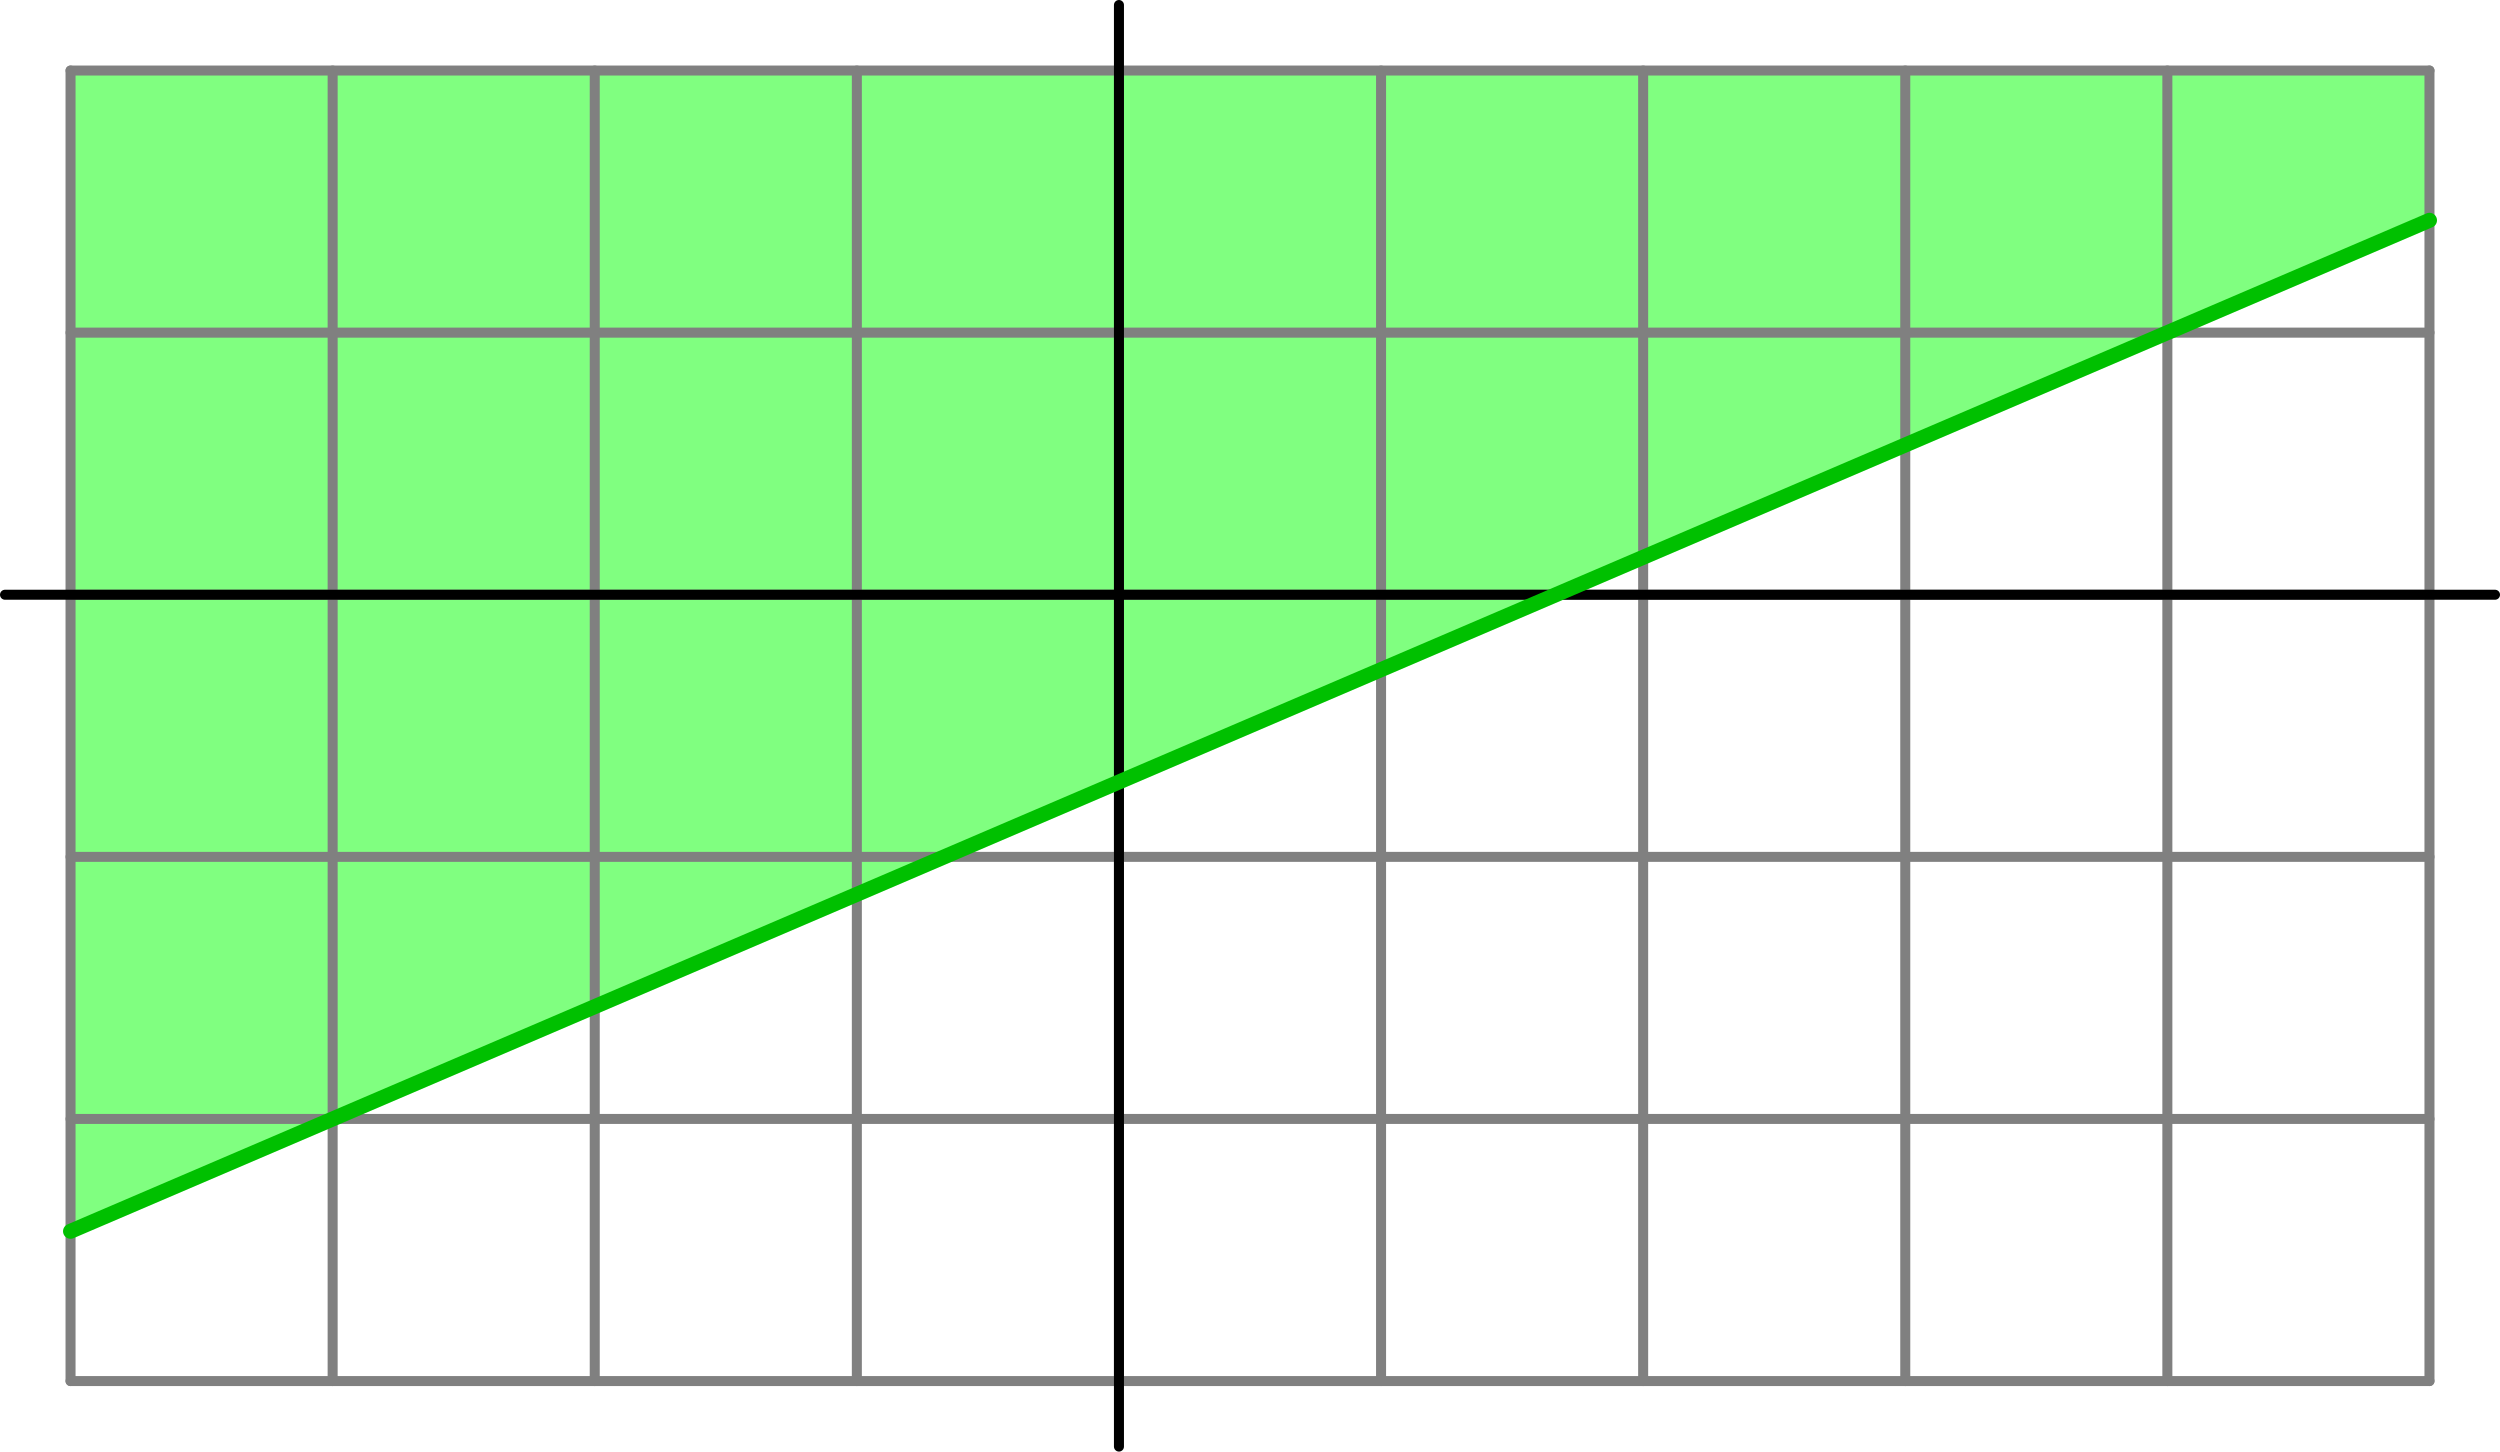
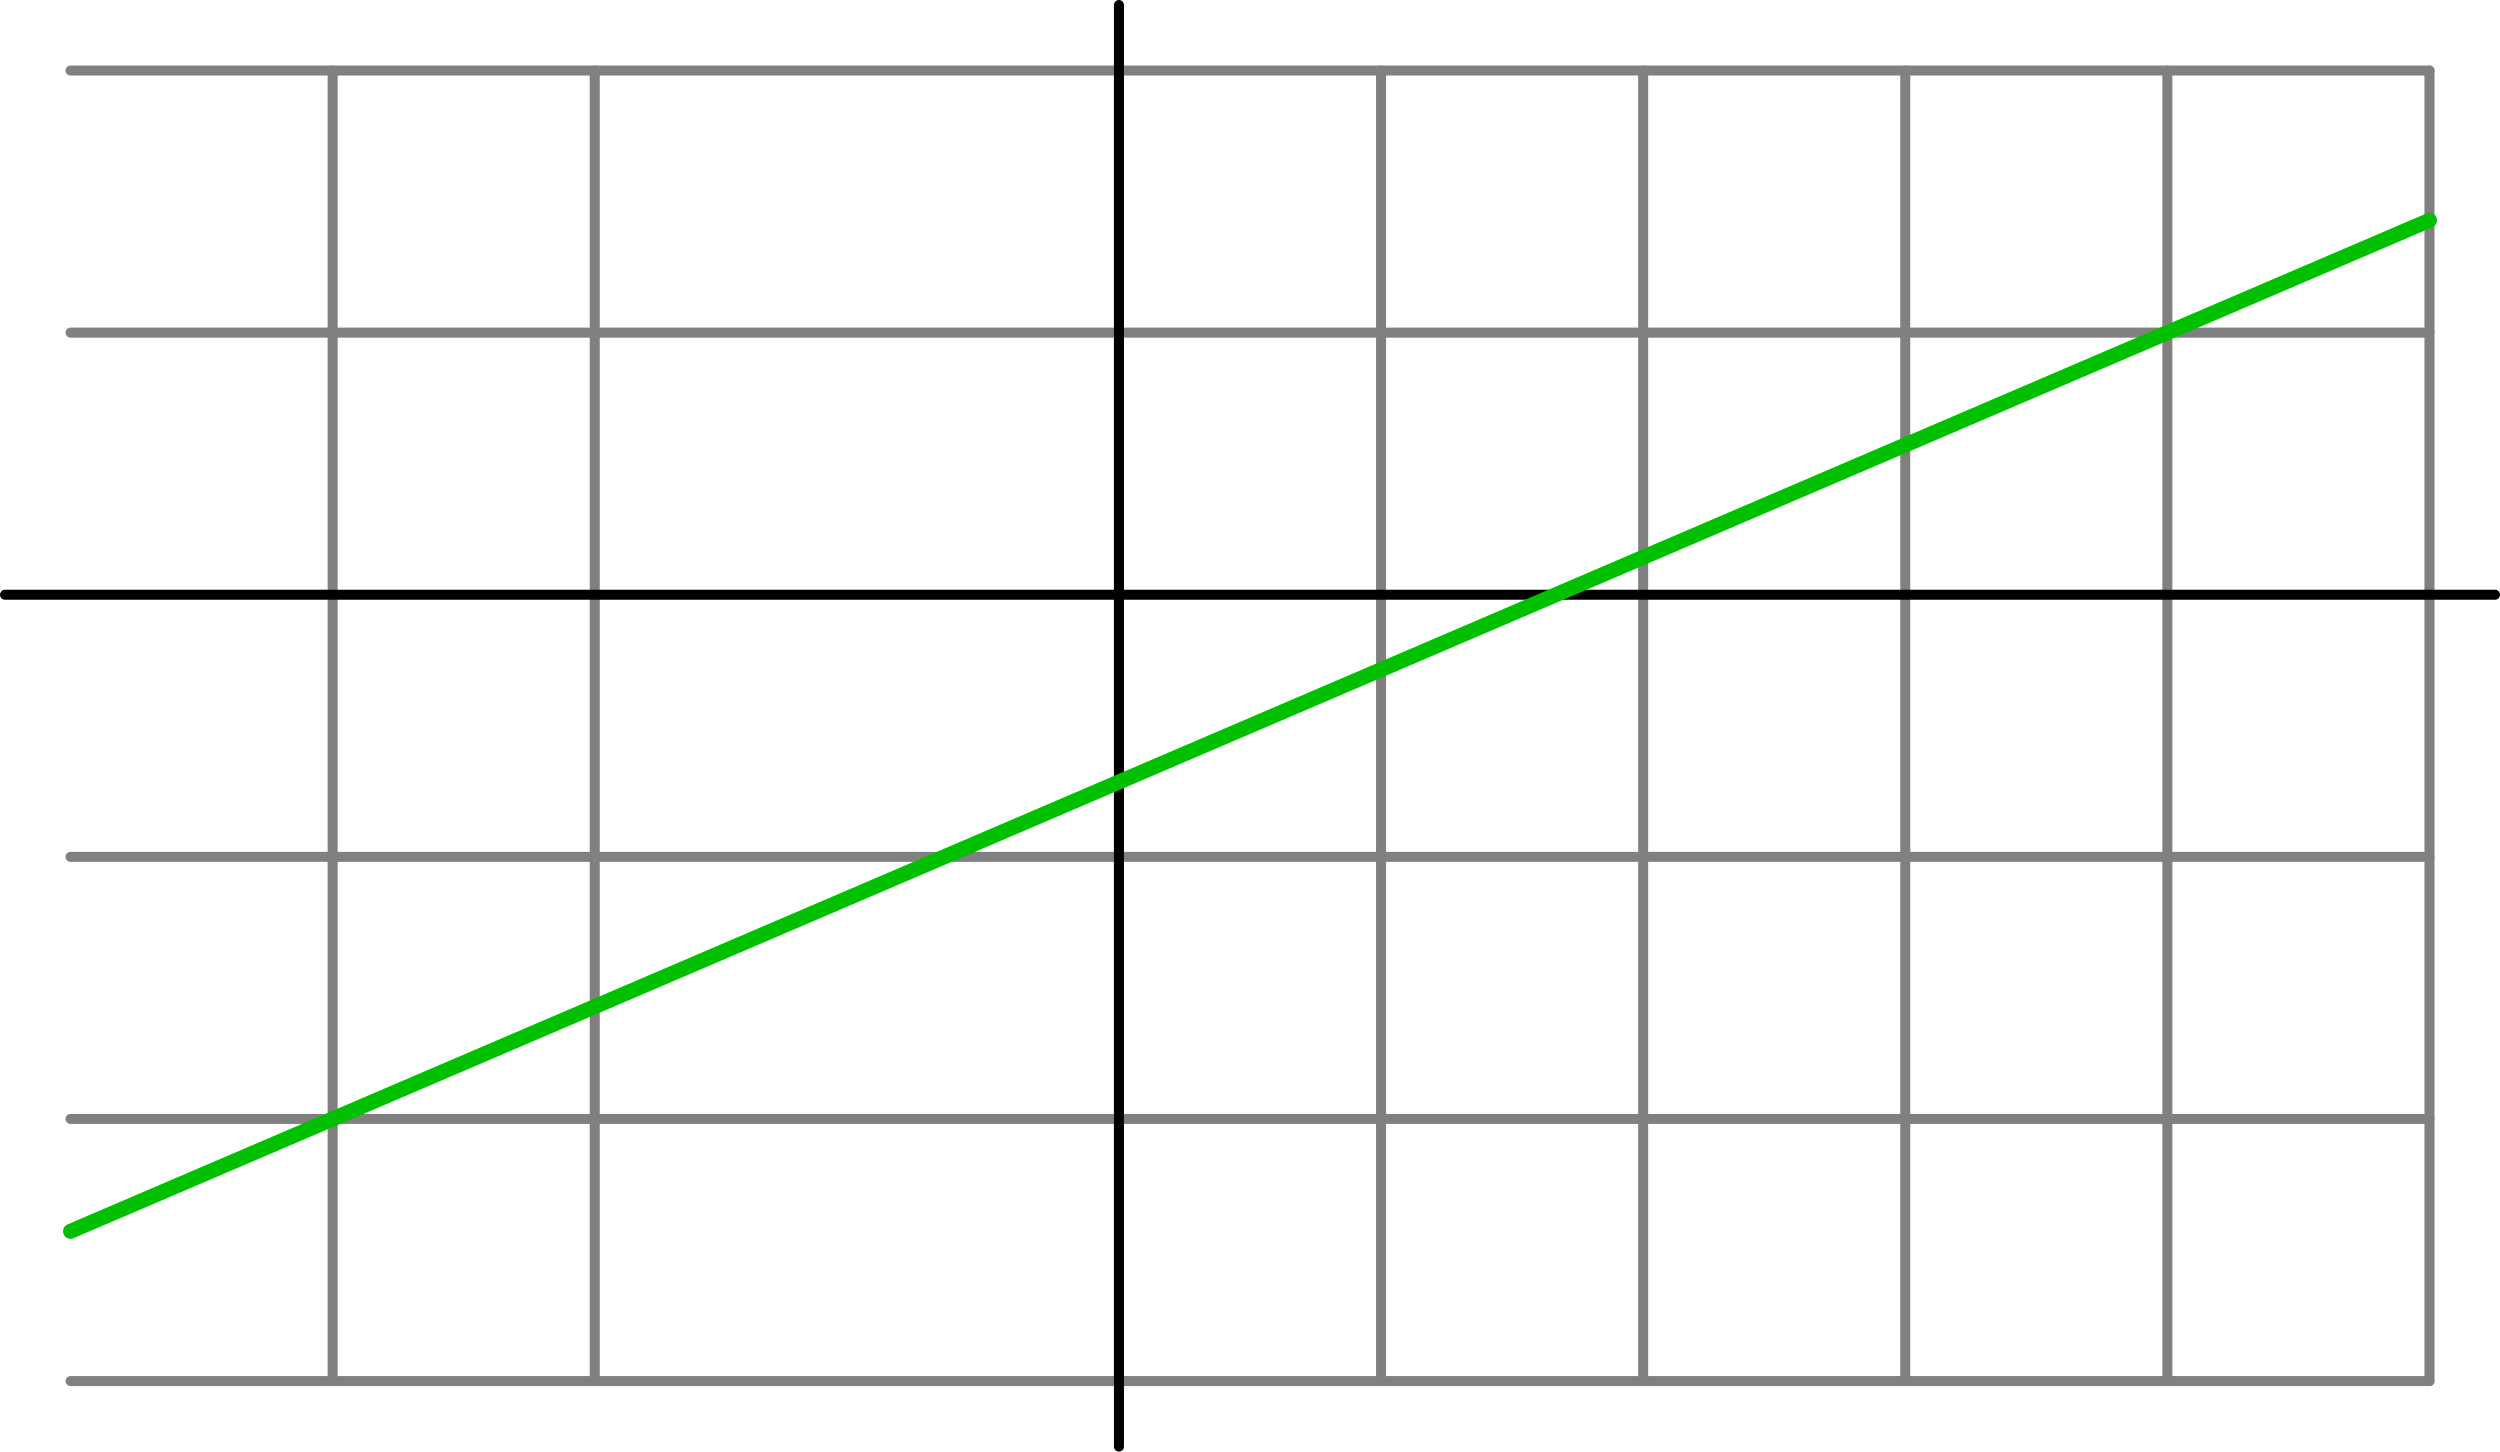
<svg xmlns="http://www.w3.org/2000/svg" height="145.382pt" version="1.1" viewBox="56.621 54.06 250.384 145.382" width="250.384pt">
  <g id="page1">
    <g transform="matrix(1 0 0 1 168.688 113.626)">
-       <path d="M -105.002 63.751L -105.002 -52.501L 131.253 -52.501L 131.253 -37.501L -105.002 63.751Z" fill="#80ff80" />
-     </g>
+       </g>
    <g transform="matrix(1 0 0 1 168.688 113.626)">
-       <path d="M -105.002 78.752L -105.002 -52.501" fill="none" stroke="#808080" stroke-linecap="round" stroke-linejoin="round" stroke-miterlimit="10.037" stroke-width="1.004" />
-     </g>
+       </g>
    <g transform="matrix(1 0 0 1 168.688 113.626)">
      <path d="M -78.752 78.752L -78.752 -52.501" fill="none" stroke="#808080" stroke-linecap="round" stroke-linejoin="round" stroke-miterlimit="10.037" stroke-width="1.004" />
    </g>
    <g transform="matrix(1 0 0 1 168.688 113.626)">
      <path d="M -52.501 78.752L -52.501 -52.501" fill="none" stroke="#808080" stroke-linecap="round" stroke-linejoin="round" stroke-miterlimit="10.037" stroke-width="1.004" />
    </g>
    <g transform="matrix(1 0 0 1 168.688 113.626)">
-       <path d="M -26.251 78.752L -26.251 -52.501" fill="none" stroke="#808080" stroke-linecap="round" stroke-linejoin="round" stroke-miterlimit="10.037" stroke-width="1.004" />
-     </g>
+       </g>
    <g transform="matrix(1 0 0 1 168.688 113.626)">
      <path d="M 0 78.752L 0 -52.501" fill="none" stroke="#808080" stroke-linecap="round" stroke-linejoin="round" stroke-miterlimit="10.037" stroke-width="1.004" />
    </g>
    <g transform="matrix(1 0 0 1 168.688 113.626)">
      <path d="M 26.251 78.752L 26.251 -52.501" fill="none" stroke="#808080" stroke-linecap="round" stroke-linejoin="round" stroke-miterlimit="10.037" stroke-width="1.004" />
    </g>
    <g transform="matrix(1 0 0 1 168.688 113.626)">
      <path d="M 52.501 78.752L 52.501 -52.501" fill="none" stroke="#808080" stroke-linecap="round" stroke-linejoin="round" stroke-miterlimit="10.037" stroke-width="1.004" />
    </g>
    <g transform="matrix(1 0 0 1 168.688 113.626)">
      <path d="M 78.752 78.752L 78.752 -52.501" fill="none" stroke="#808080" stroke-linecap="round" stroke-linejoin="round" stroke-miterlimit="10.037" stroke-width="1.004" />
    </g>
    <g transform="matrix(1 0 0 1 168.688 113.626)">
      <path d="M 105.002 78.752L 105.002 -52.501" fill="none" stroke="#808080" stroke-linecap="round" stroke-linejoin="round" stroke-miterlimit="10.037" stroke-width="1.004" />
    </g>
    <g transform="matrix(1 0 0 1 168.688 113.626)">
      <path d="M 131.253 78.752L 131.253 -52.501" fill="none" stroke="#808080" stroke-linecap="round" stroke-linejoin="round" stroke-miterlimit="10.037" stroke-width="1.004" />
    </g>
    <g transform="matrix(1 0 0 1 168.688 113.626)">
      <path d="M -105.002 78.752L 131.253 78.752" fill="none" stroke="#808080" stroke-linecap="round" stroke-linejoin="round" stroke-miterlimit="10.037" stroke-width="1.004" />
    </g>
    <g transform="matrix(1 0 0 1 168.688 113.626)">
      <path d="M -105.002 52.501L 131.253 52.501" fill="none" stroke="#808080" stroke-linecap="round" stroke-linejoin="round" stroke-miterlimit="10.037" stroke-width="1.004" />
    </g>
    <g transform="matrix(1 0 0 1 168.688 113.626)">
      <path d="M -105.002 26.251L 131.253 26.251" fill="none" stroke="#808080" stroke-linecap="round" stroke-linejoin="round" stroke-miterlimit="10.037" stroke-width="1.004" />
    </g>
    <g transform="matrix(1 0 0 1 168.688 113.626)">
-       <path d="M -105.002 7.13207e-15L 131.253 7.13207e-15" fill="none" stroke="#808080" stroke-linecap="round" stroke-linejoin="round" stroke-miterlimit="10.037" stroke-width="1.004" />
-     </g>
+       </g>
    <g transform="matrix(1 0 0 1 168.688 113.626)">
      <path d="M -105.002 -26.251L 131.253 -26.251" fill="none" stroke="#808080" stroke-linecap="round" stroke-linejoin="round" stroke-miterlimit="10.037" stroke-width="1.004" />
    </g>
    <g transform="matrix(1 0 0 1 168.688 113.626)">
      <path d="M -105.002 -52.501L 131.253 -52.501" fill="none" stroke="#808080" stroke-linecap="round" stroke-linejoin="round" stroke-miterlimit="10.037" stroke-width="1.004" />
    </g>
    <g transform="matrix(1 0 0 1 168.688 113.626)">
      <path d="M 0 85.314L 0 -59.064" fill="none" stroke="#000000" stroke-linecap="round" stroke-linejoin="round" stroke-miterlimit="10.037" stroke-width="1.004" />
    </g>
    <g transform="matrix(1 0 0 1 168.688 113.626)">
      <path d="M -111.565 -0L 137.816 0" fill="none" stroke="#000000" stroke-linecap="round" stroke-linejoin="round" stroke-miterlimit="10.037" stroke-width="1.004" />
    </g>
    <g transform="matrix(1 0 0 1 168.688 113.626)">
      <path d="M -105.002 63.751L 131.253 -37.501" fill="none" stroke="#00c000" stroke-linecap="round" stroke-linejoin="round" stroke-miterlimit="10.037" stroke-width="1.506" />
    </g>
  </g>
</svg>